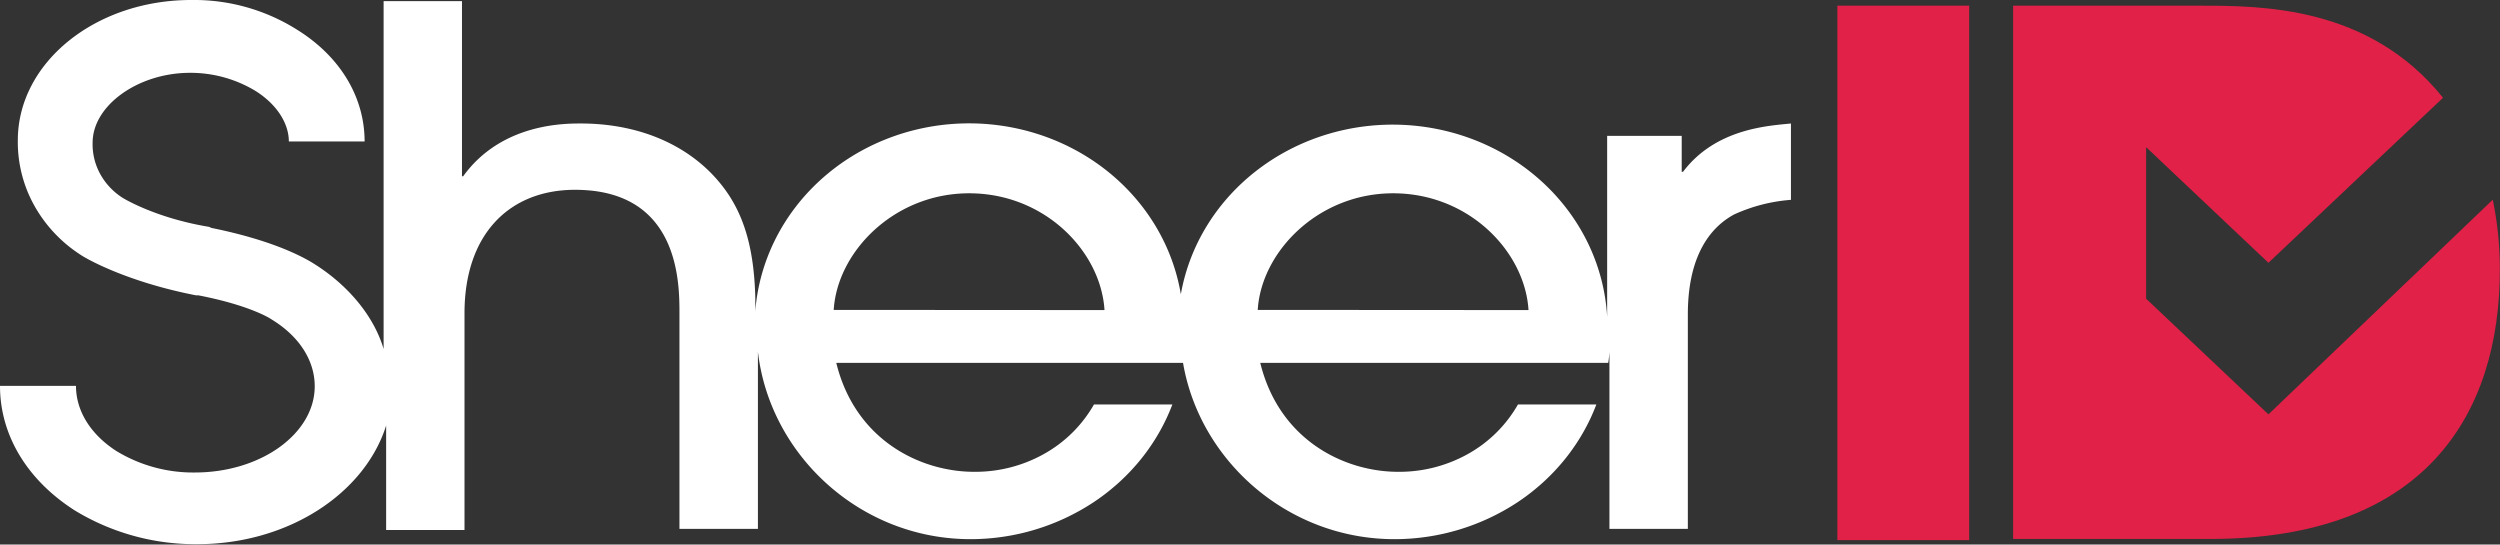
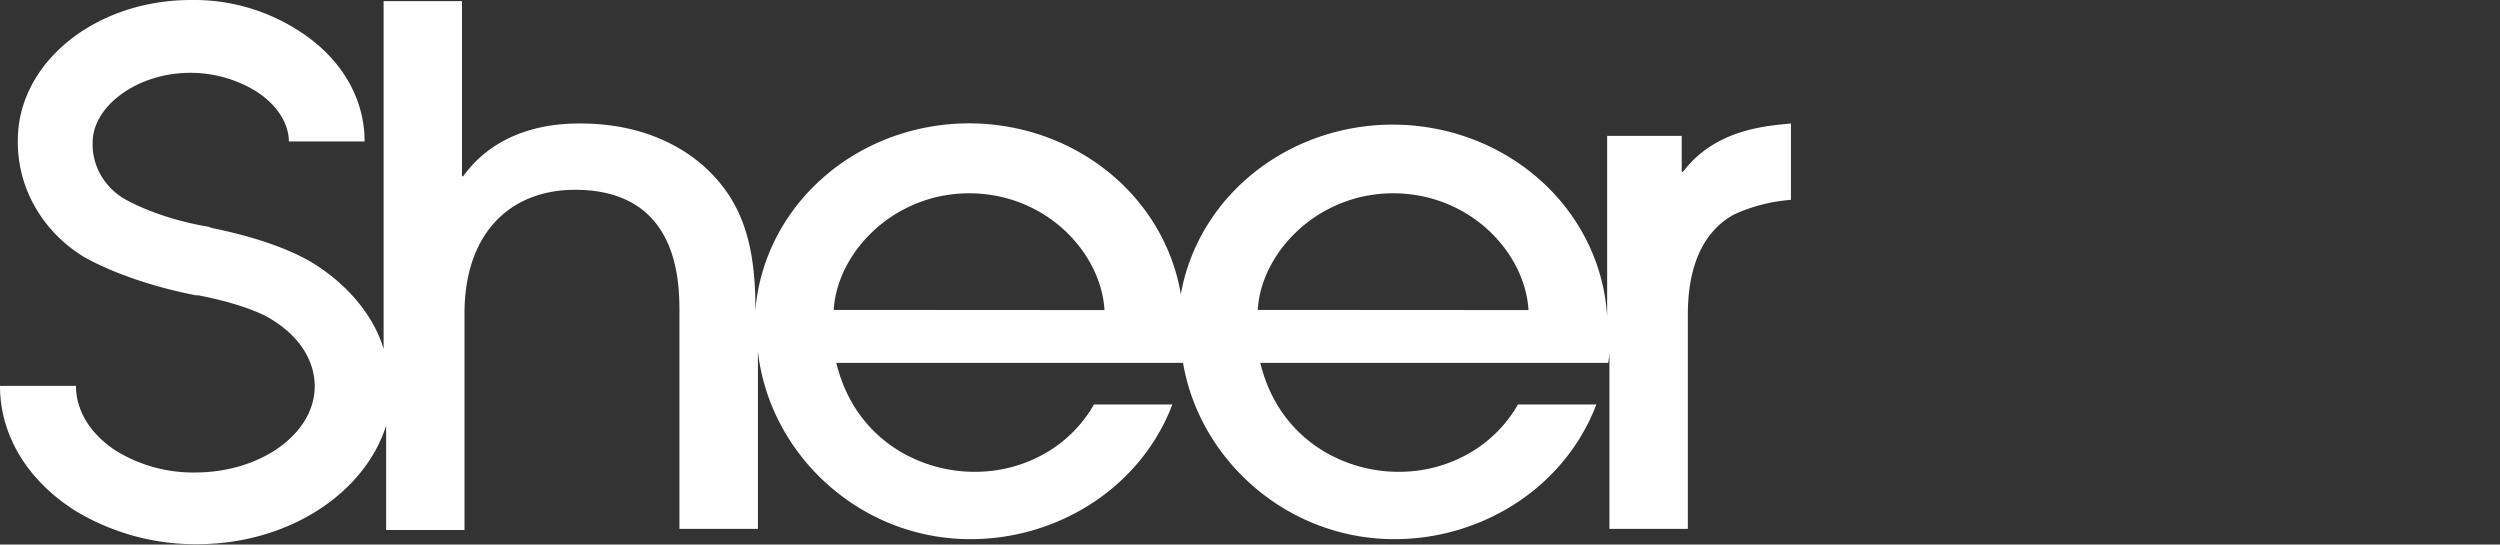
<svg xmlns="http://www.w3.org/2000/svg" width="101" height="22">
  <rect width="100%" height="100%" fill="#333333" stroke="none" />
-   <path fill="#e12147" d="M79.555.23H74.23v21.592h5.325zm12.09 16.51l-4.942-4.672V5.945l4.942 4.672 7.053-6.667C95.715.23 91.356.23 88.862.23H81.33v21.544h7.964c8.638 0 11.7-4.988 11.7-10.886.002-.946-.094-1.89-.286-2.82z" />
  <path fill="#fff" d="M67.994 6.941c1.335-1.77 3.497-1.86 4.36-1.952v3.085a6.71 6.71 0 00-2.295.59c-1.007.544-1.87 1.724-1.87 4.038v8.663h-3.168v-7.147a4.202 4.202 0 01-.049.443H50.915c.767 3.13 3.407 4.4 5.566 4.4a5.684 5.684 0 002.825-.721 5.283 5.283 0 002.02-2h3.167c-.602 1.59-1.708 2.966-3.168 3.94a9.028 9.028 0 01-4.988 1.502c-4.318 0-7.87-3.176-8.542-7.121H33.786c.766 3.13 3.407 4.4 5.566 4.4a5.684 5.684 0 002.825-.721 5.283 5.283 0 002.02-2h3.167c-.602 1.59-1.708 2.966-3.168 3.94a9.028 9.028 0 01-4.989 1.502c-4.457 0-8.108-3.401-8.587-7.574v7.157h-3.17v-8.708c0-1.224 0-4.989-4.221-4.989-2.627 0-4.463 1.768-4.463 4.989v8.754H15.6v-4.219c-.871 2.763-3.99 4.809-7.683 4.793a9.374 9.374 0 01-4.894-1.362C1.104 19.4 0 17.585 0 15.59h3.07c0 .998.576 1.95 1.631 2.631a5.966 5.966 0 003.168.868c2.685 0 4.846-1.58 4.846-3.484 0-.997-.576-1.95-1.631-2.63l-.145-.092s-.814-.544-2.927-.952h-.094c-2.82-.549-4.463-1.497-4.655-1.633a5.625 5.625 0 01-1.887-2.011A5.268 5.268 0 01.72 5.67C.72 2.54 3.838 0 7.725 0a7.81 7.81 0 014.318 1.226c1.727 1.089 2.687 2.722 2.687 4.49h-3.061c0-.727-.48-1.497-1.345-2.041a5.073 5.073 0 00-2.647-.733c-2.1 0-3.935 1.323-3.935 2.82-.013.435.09.867.3 1.256.21.388.519.72.9.967 0 0 1.296.815 3.503 1.18l.097.043c2.686.544 3.886 1.28 4.221 1.497 1.342.863 2.352 2.093 2.735 3.394V.046h3.166v7.075h.048c1.538-2.132 4.08-2.132 4.75-2.132 2.64 0 4.8 1.085 5.997 2.911.67 1.037 1.007 2.306 1.055 4.121v.545c.158-2.003 1.088-3.88 2.614-5.277 1.526-1.397 3.541-2.214 5.663-2.298 2.122-.083 4.203.573 5.846 1.845 1.644 1.272 2.736 3.07 3.069 5.053.351-1.993 1.468-3.793 3.137-5.055 1.669-1.263 3.771-1.898 5.905-1.786 2.134.113 4.149.966 5.658 2.396 1.51 1.43 2.408 3.336 2.523 5.354v-7.31h3.012v1.453zm-23.372 5.586c-.145-2.358-2.398-4.718-5.47-4.718-3.021 0-5.325 2.353-5.47 4.711zm17.13 0c-.145-2.358-2.4-4.718-5.47-4.718-3.022 0-5.325 2.353-5.47 4.711z" />
</svg>